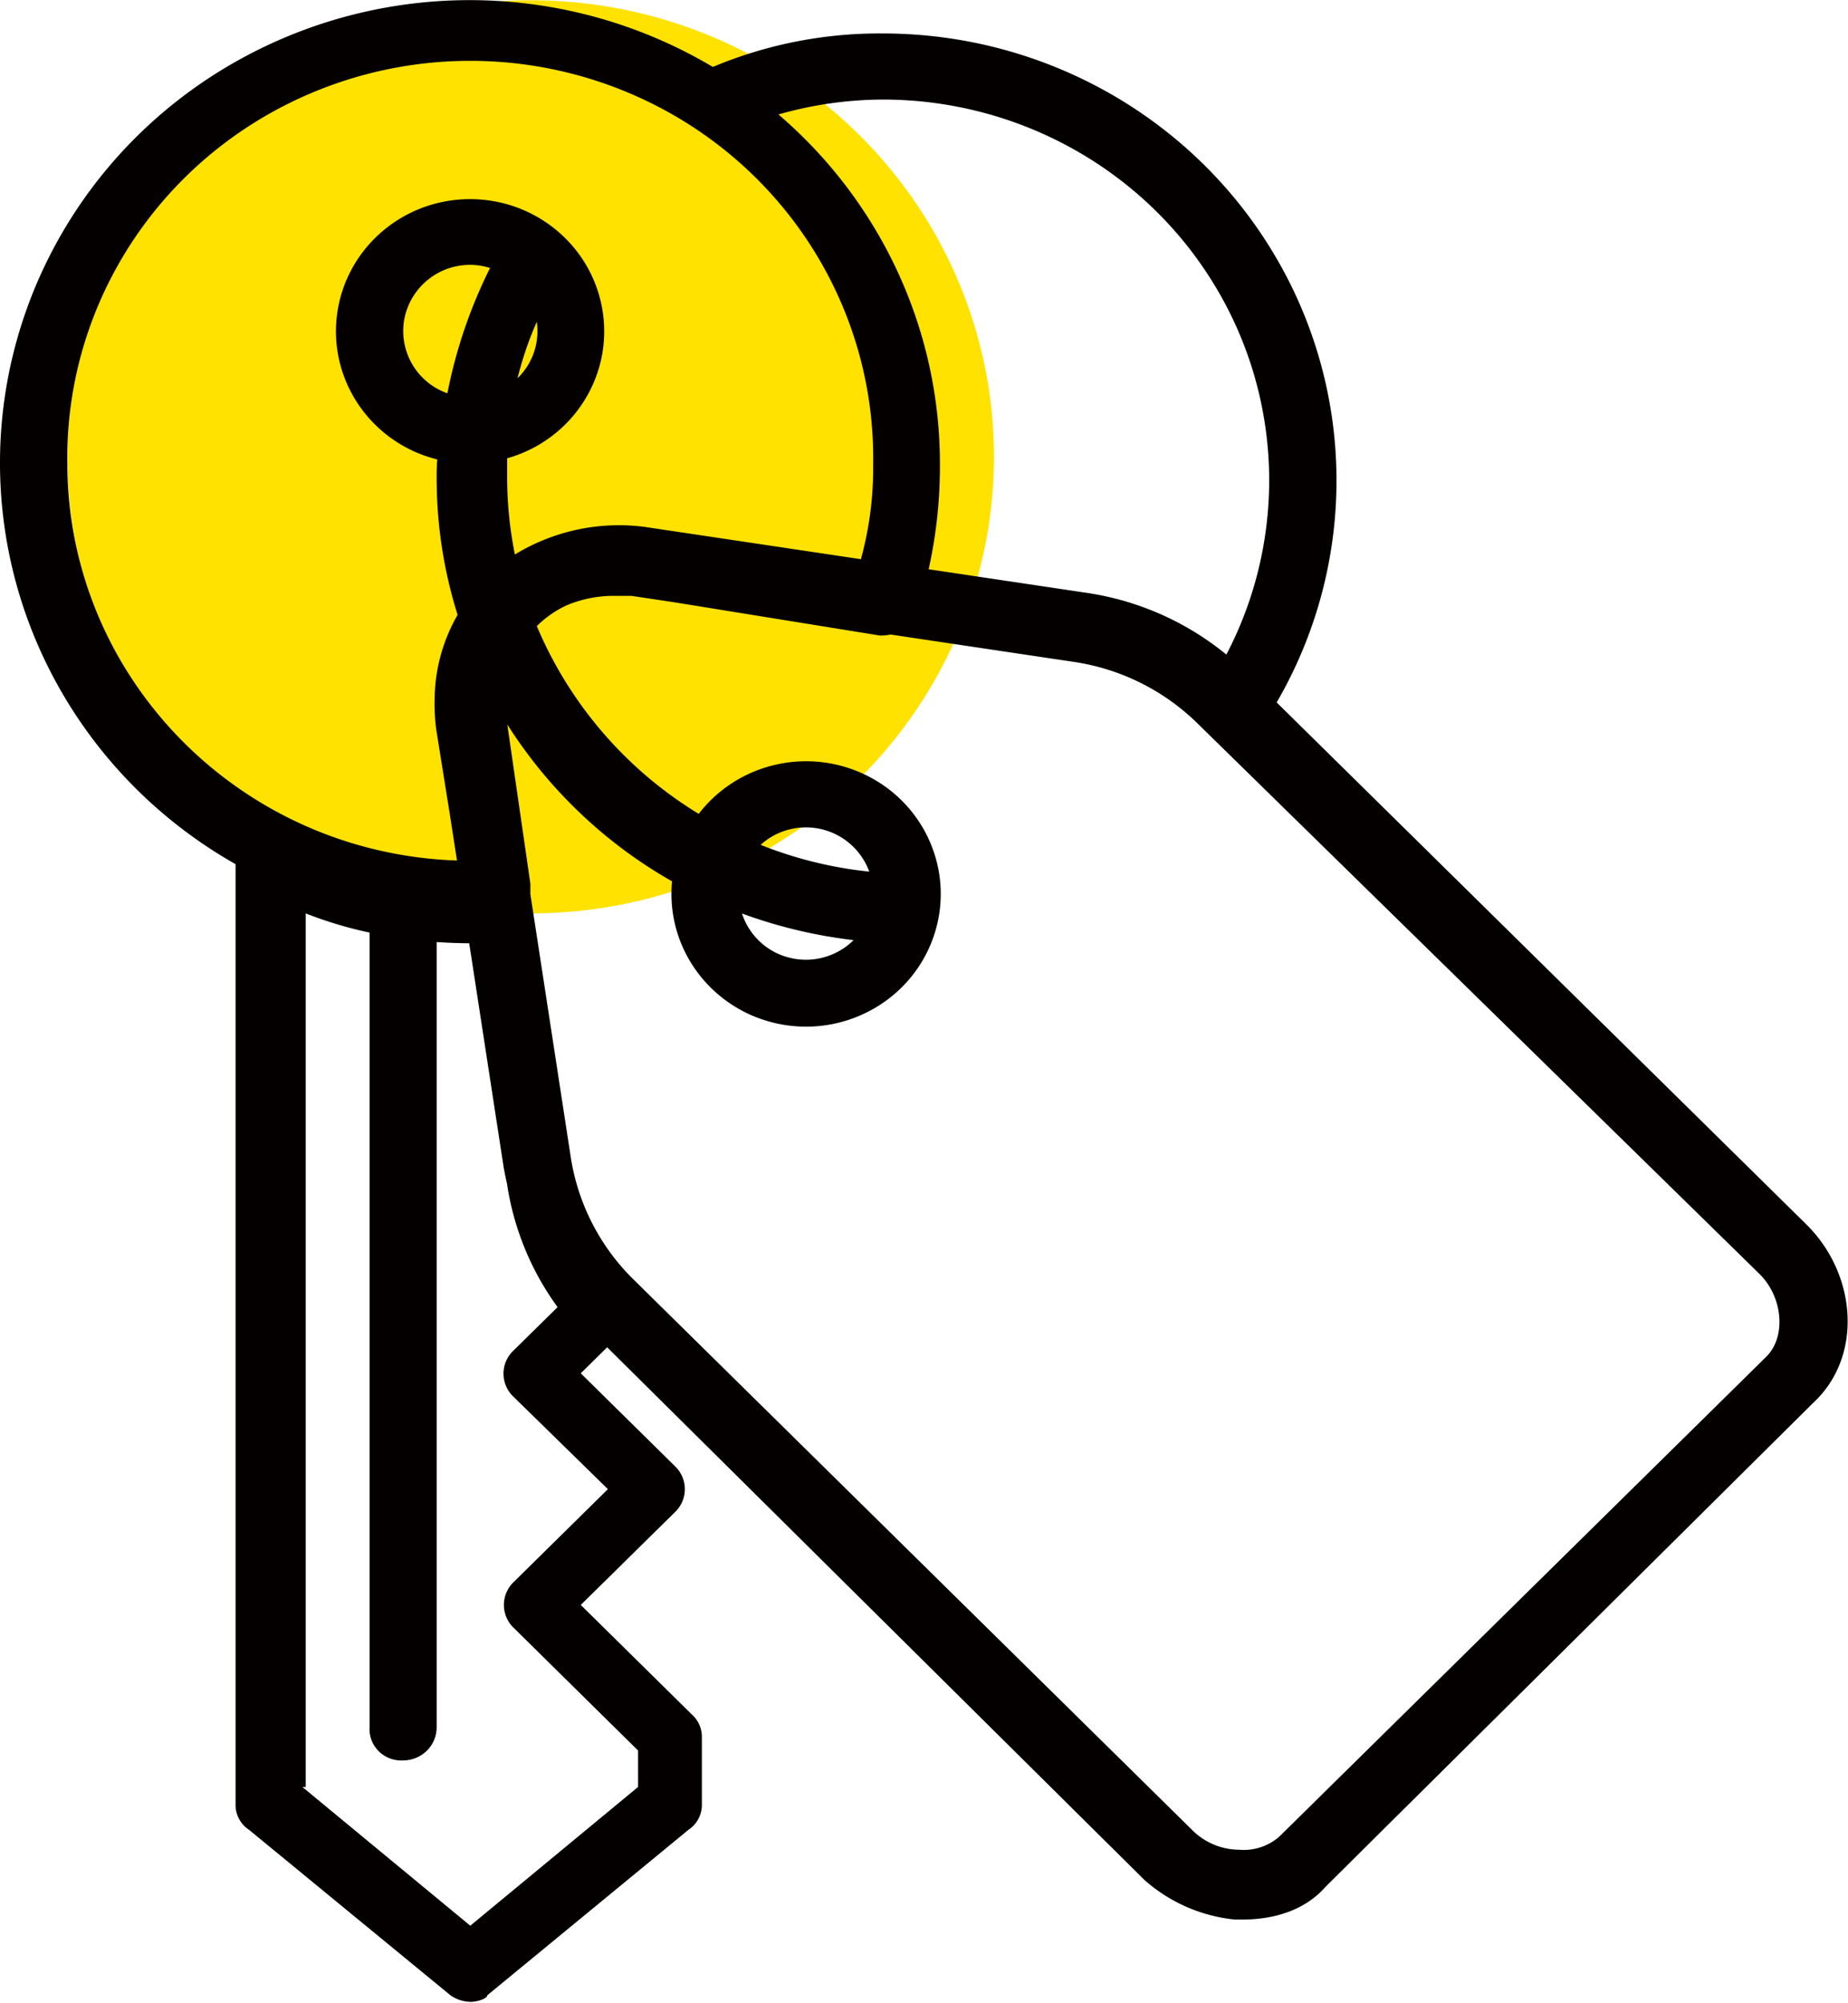
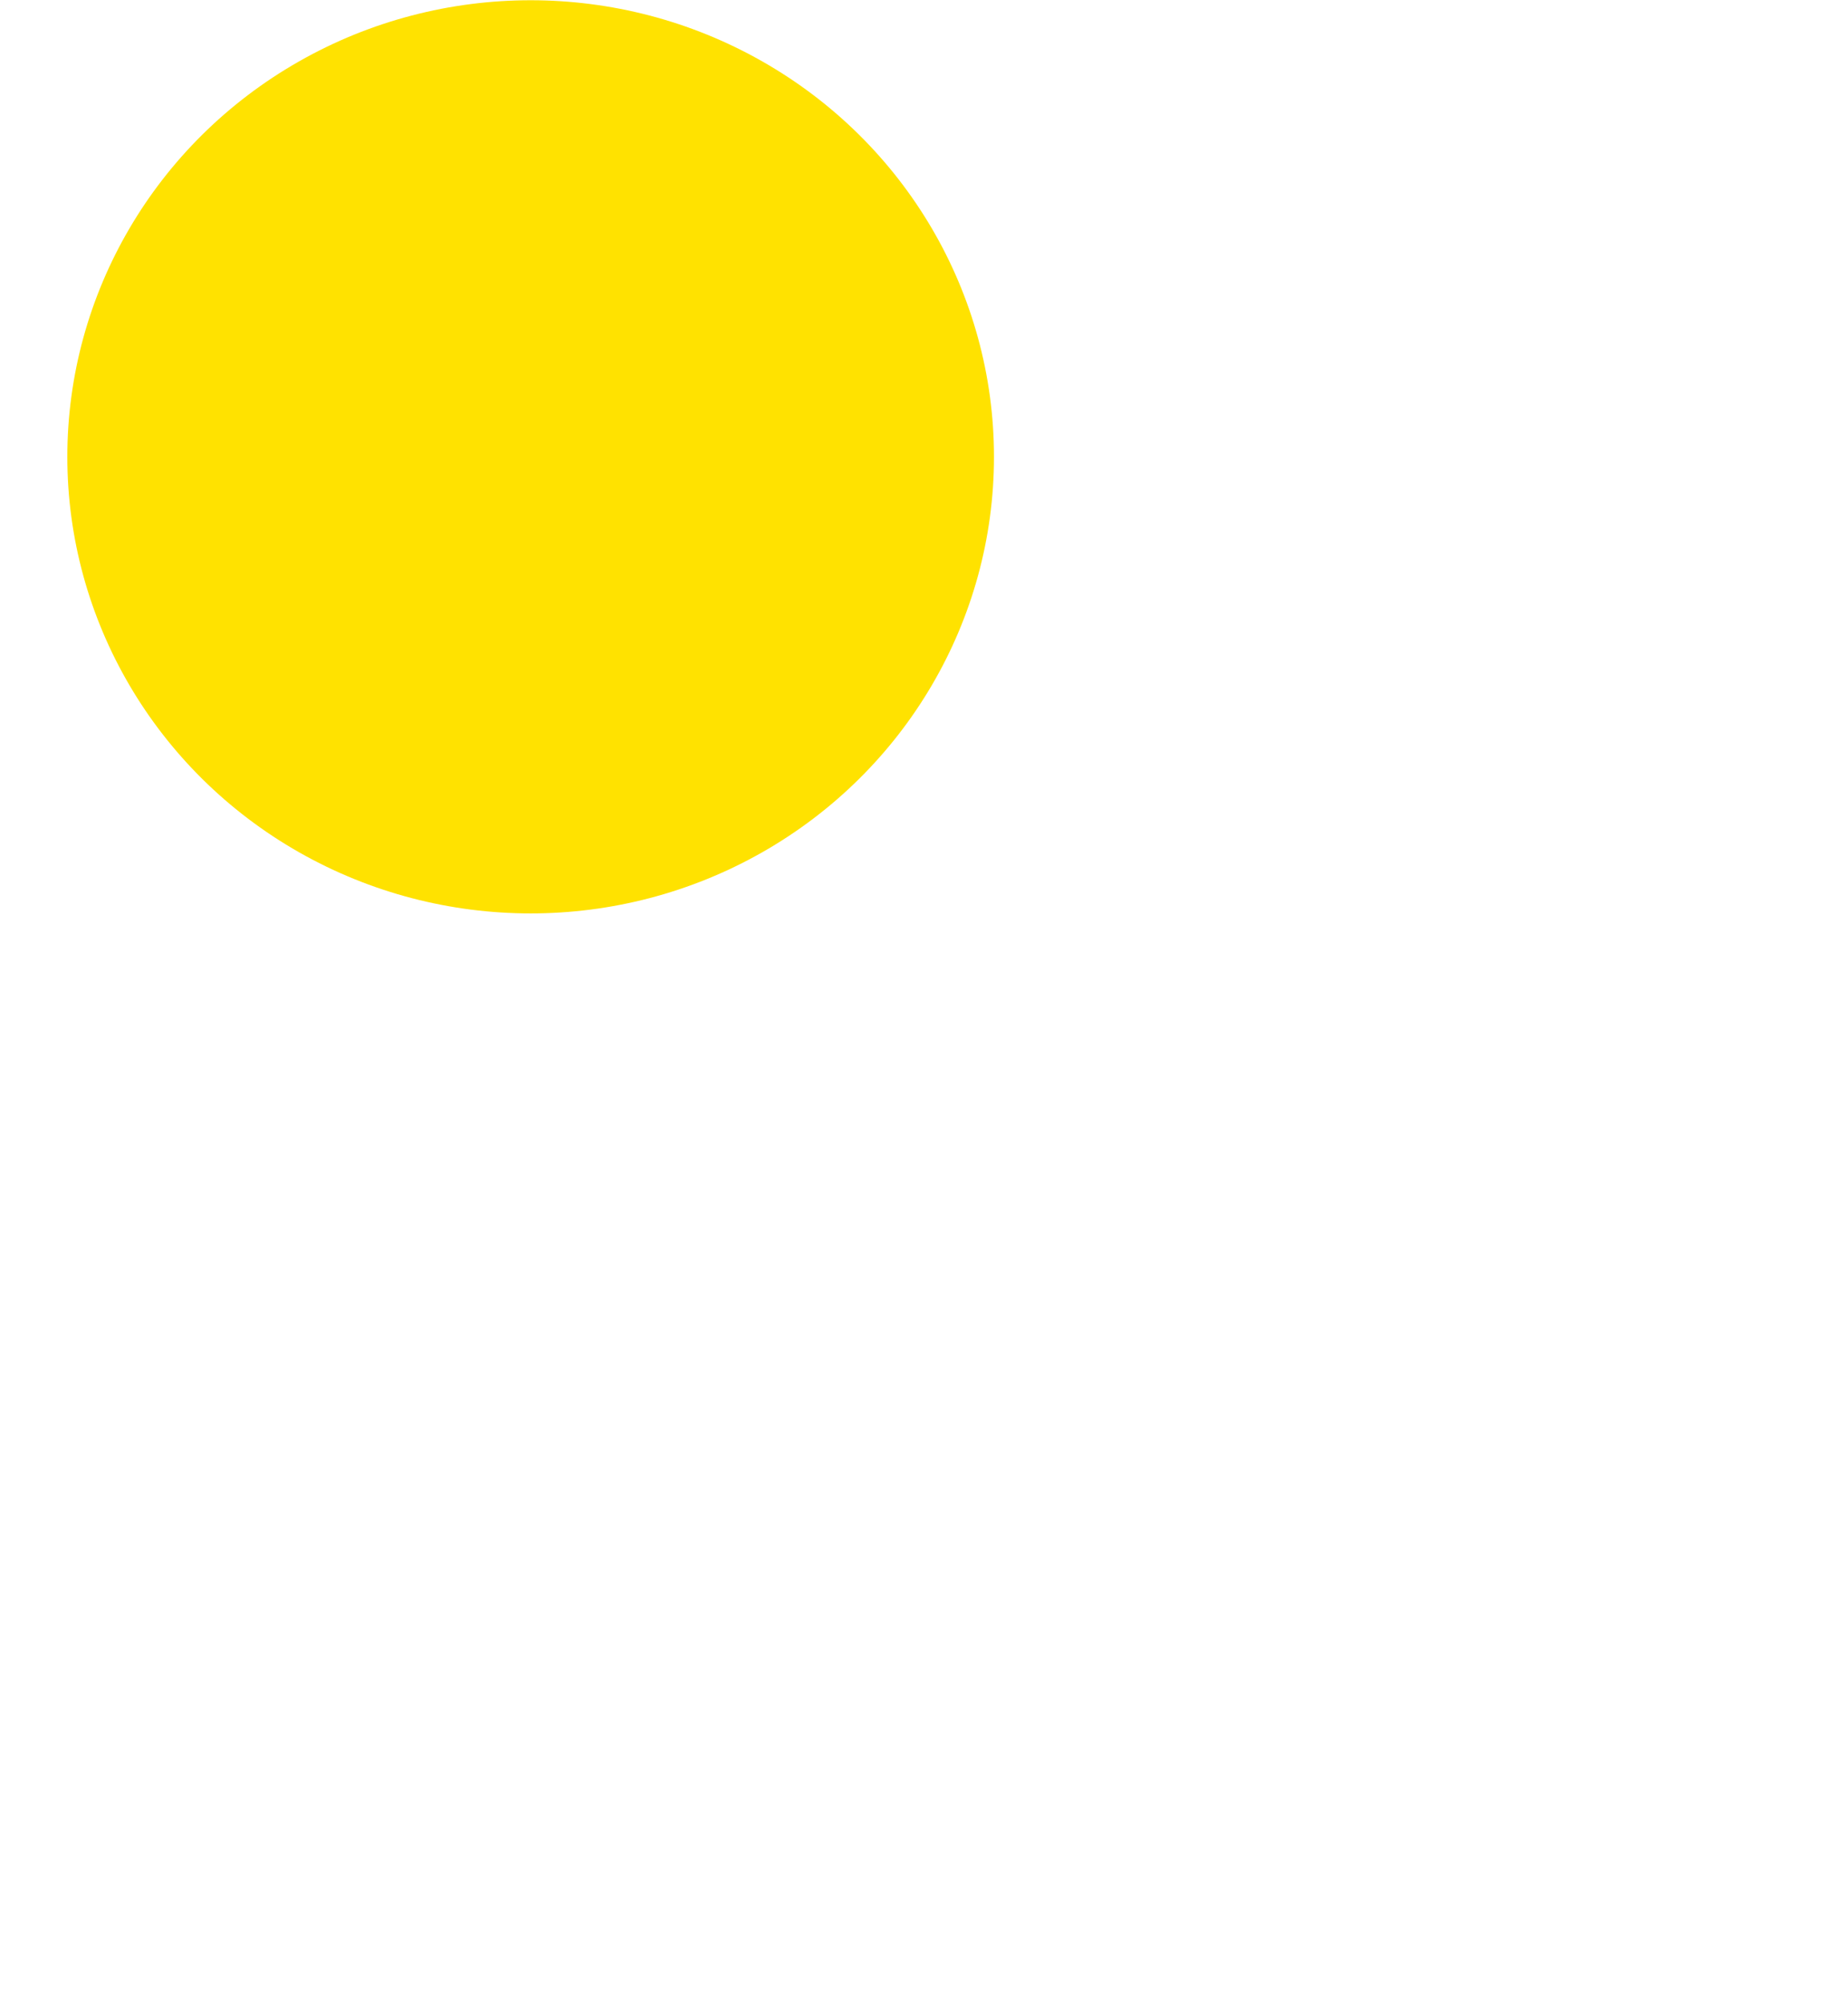
<svg xmlns="http://www.w3.org/2000/svg" width="60" height="65">
  <g fill-rule="nonzero" fill="none">
    <ellipse fill="#FFE200" cx="17.229" cy="14.823" rx="15.043" ry="14.815" />
-     <path d="M58.651 39.732 41.45 22.792a14.315 14.315 0 0 0-.043-14.474c-2.632-4.473-7.483-7.228-12.732-7.232-1.9-.017-3.783.353-5.531 1.086A15.451 15.451 0 0 0 7.799 1.92C3.01 4.559.032 9.53 0 14.936c-.03 5.405 2.89 10.41 7.648 13.104v30.488a.966.966 0 0 0 .437.844l6.54 5.37c.19.134.419.208.654.213.217 0 .543-.107.543-.214l6.531-5.369a.97.97 0 0 0 .435-.844v-2.147a.97.97 0 0 0-.326-.751l-3.606-3.554 3.052-3.005a1.028 1.028 0 0 0 0-1.503l-3.052-3.008.857-.844 17.443 17.283a5.21 5.21 0 0 0 2.943 1.286h.22c1.089 0 2.071-.321 2.726-1.072L58.85 45.539c1.655-1.513 1.435-4.198-.2-5.807ZM28.674 3.23c4.372.005 8.426 2.25 10.7 5.926a12.193 12.193 0 0 1 .443 12.083 9.307 9.307 0 0 0-4.503-1.998l-5.163-.77c.249-1.123.372-2.268.366-3.417.003-4.35-1.91-8.486-5.243-11.34 1.105-.317 2.25-.48 3.4-.484ZM2.186 15.048C2.116 10.4 4.594 6.076 8.67 3.732a13.257 13.257 0 0 1 13.194 0c4.076 2.344 6.554 6.668 6.485 11.316a11.095 11.095 0 0 1-.398 3.096l-7.014-1.047a6.489 6.489 0 0 0-4.22.895 12.754 12.754 0 0 1-.251-2.505v-.616c2.098-.594 3.426-2.627 3.103-4.754-.322-2.127-2.194-3.69-4.378-3.655-2.183.035-4.002 1.658-4.254 3.794-.251 2.136 1.143 4.126 3.26 4.652-.02.214-.02.422-.02.667a14.77 14.77 0 0 0 .68 4.375 5.578 5.578 0 0 0-.746 2.792c-.008.368.019.736.08 1.1l.409 2.55.237 1.53c-7.05-.242-12.64-5.935-12.651-12.882v.008Zm15.263-4.296c0 .572-.233 1.12-.646 1.522.155-.628.365-1.242.626-1.835.013.101.02.203.02.304v.009Zm-2.923 2.009a2.143 2.143 0 0 1-1.402-2.39 2.17 2.17 0 0 1 2.787-1.676 15.892 15.892 0 0 0-1.385 4.066Zm5.211 35.558-3.051 3.006a1.028 1.028 0 0 0 0 1.502l4.031 3.973v1.182l-5.448 4.502-5.452-4.502h.109V29.638A13.14 13.14 0 0 0 12 30.26v25.79c-.018.288.091.571.3.776.208.205.495.313.789.295.6-.001 1.087-.48 1.088-1.072V30.567c.352.025.706.036 1.057.04l1.123 7.298c.032.175.069.35.109.524v.014a9.071 9.071 0 0 0 1.637 3.97l-1.429 1.407a1.028 1.028 0 0 0 0 1.503l3.063 2.996Zm37.606-4.293L41.537 59.592c-.357.313-.83.468-1.306.427a2.17 2.17 0 0 1-1.528-.644l-18.094-17.82a7.08 7.08 0 0 1-2.072-3.97l-1.317-8.571v-.34l-.749-5.167a15.257 15.257 0 0 0 5.349 5.09c-.014.132-.02.264-.02.397-.006 2.11 1.543 3.915 3.657 4.26 2.115.344 4.171-.872 4.857-2.872.685-2-.204-4.194-2.098-5.181-1.895-.987-4.237-.476-5.53 1.207a13.086 13.086 0 0 1-5.257-6.092l.017-.017c.272-.267.588-.486.934-.65a3.917 3.917 0 0 1 1.571-.315h.546l1.392.208 6.682 1.08c.117.001.232-.01.346-.033l5.977.892a7.245 7.245 0 0 1 4.035 2.04l18.202 17.82c.758.751.869 2.04.212 2.685ZM27.714 30.505a2.2 2.2 0 0 1-2.059.575 2.164 2.164 0 0 1-1.564-1.439c1.169.429 2.385.719 3.623.864ZM24.7 27.41c.4-.363.925-.564 1.469-.563a2.187 2.187 0 0 1 2.054 1.435 13.195 13.195 0 0 1-3.523-.867v-.005Z" fill="#040000" />
  </g>
</svg>